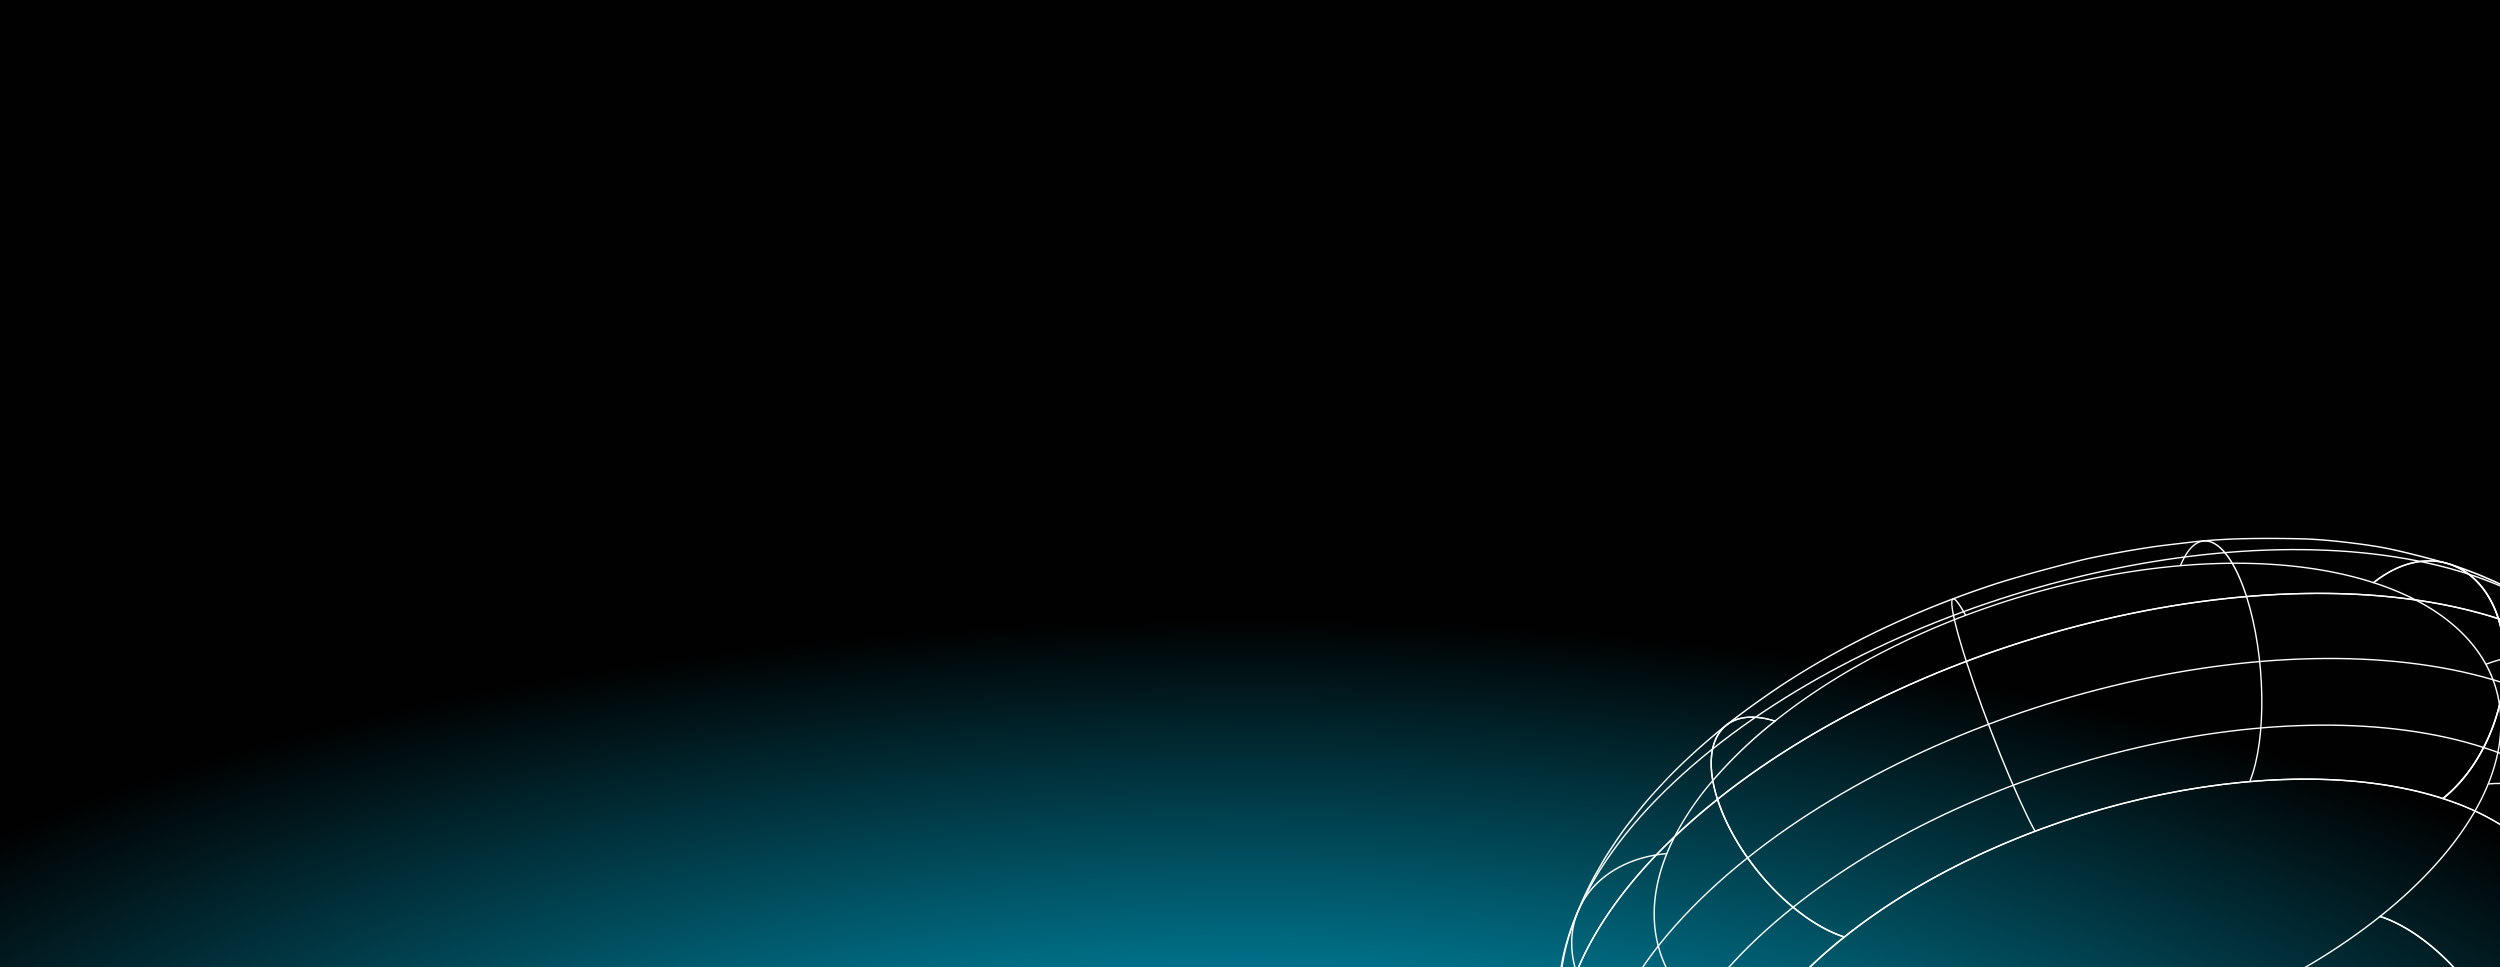
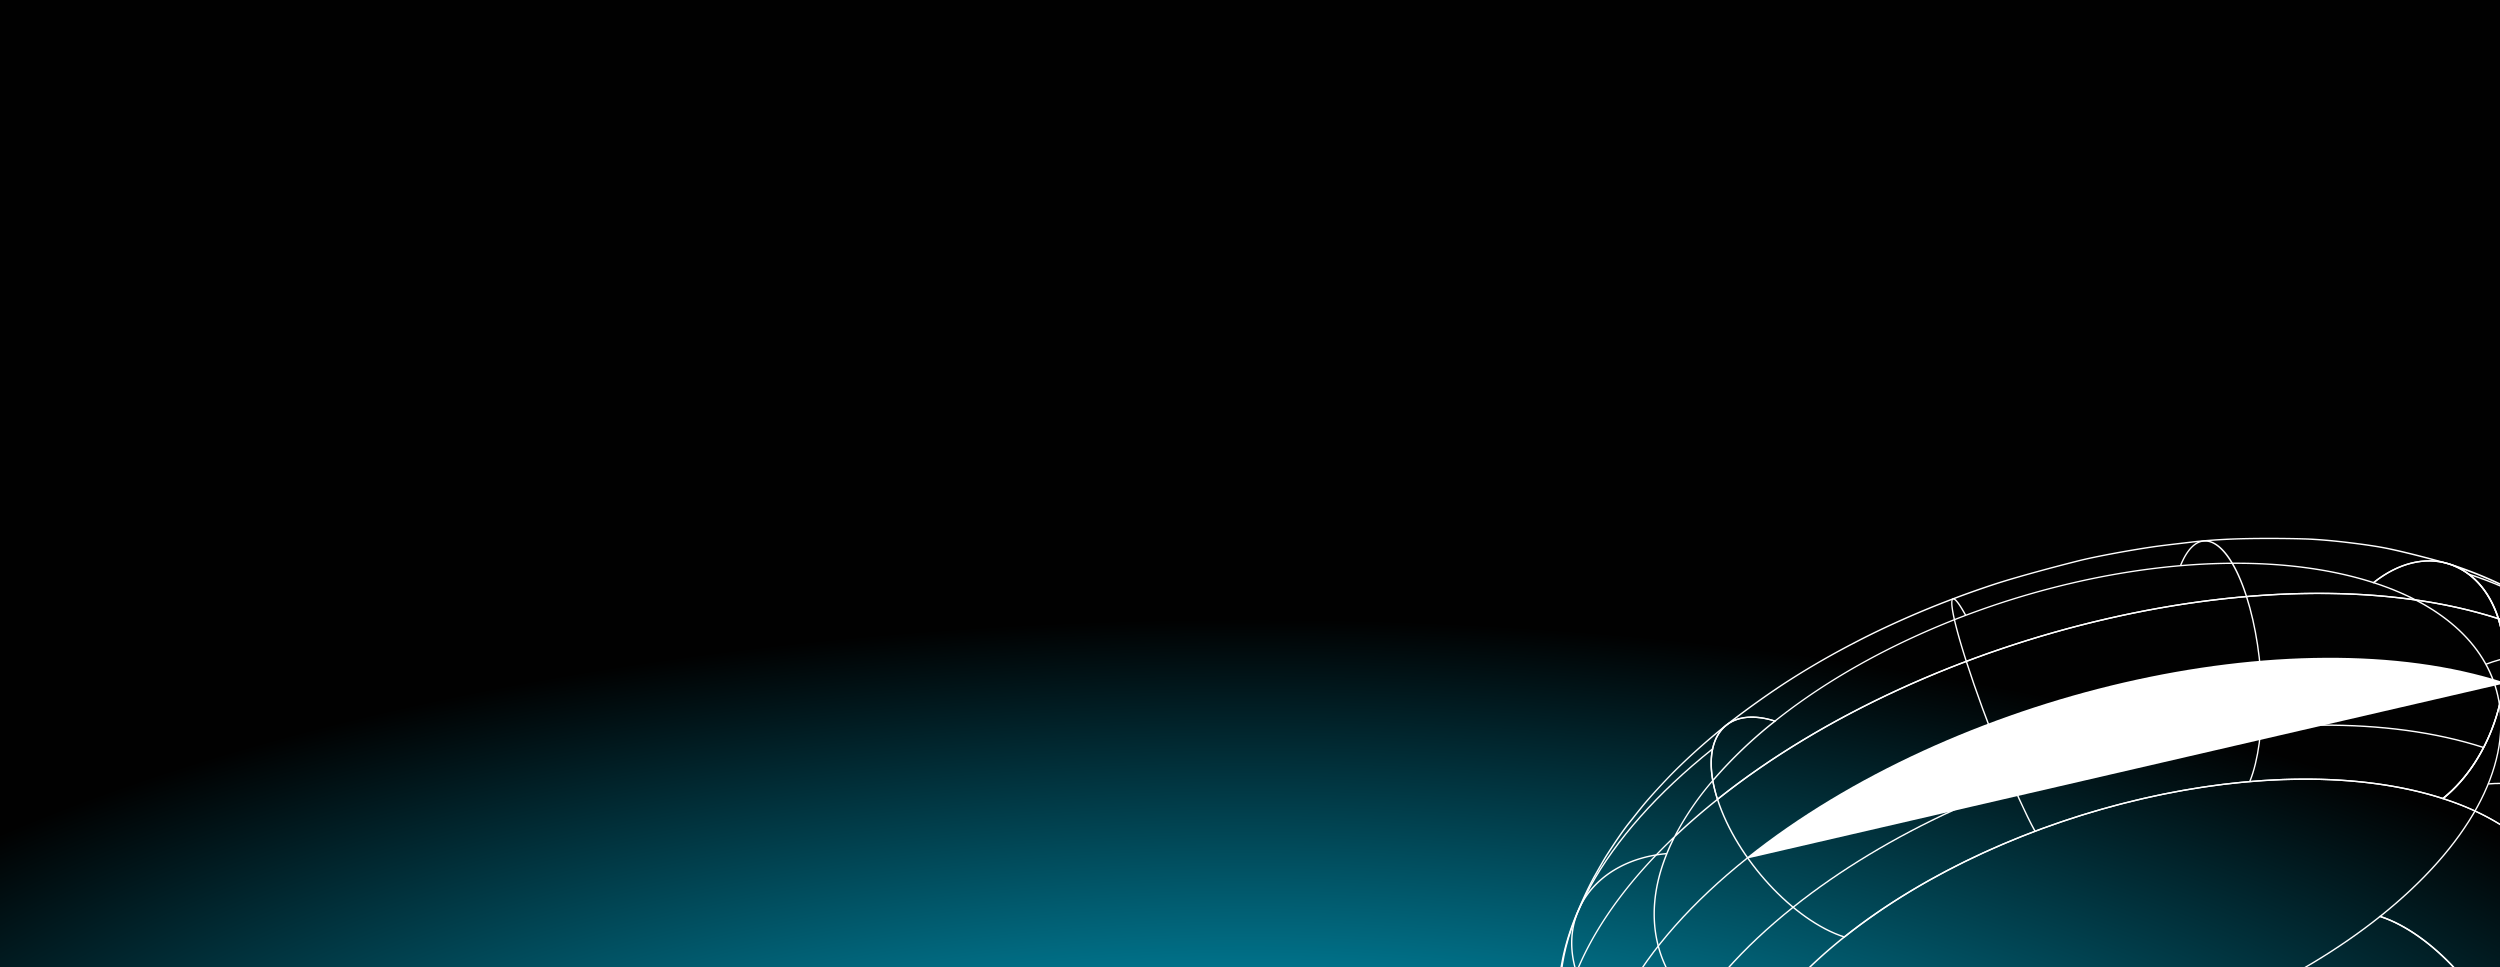
<svg xmlns="http://www.w3.org/2000/svg" width="1060" height="410" fill="none">
  <rect width="100%" height="100%" fill="#808080" stroke="none" />
  <g clip-path="url(#a)">
    <path fill="url(#b)" d="M0 0h1060v410H0z" />
    <path fill="#fff" d="m1062.79 447.452-.13-.414c-8.09-25.162-32.13-51.223-53.59-58.189l-.53-.175.43-.342c37.12-29.608 55.47-62.874 50.22-91.265-4.1-22.395-22.88-40.058-52.88-49.744l-.53-.167.43-.35c10.38-8.279 21.72-11.134 31.92-8.096 9.92 2.99 17.55 11.285 21.46 23.381 39.31 12.724 63.91 35.93 69.31 65.371 6.85 37.298-17.13 80.934-65.76 119.719l-.35.271zm-53.01-59.001c21.38 7.157 45.12 33.003 53.31 57.991 48.23-38.579 72-81.913 65.21-118.877-5.36-29.25-29.89-52.312-69.05-64.957l-.15-.048-.05-.143c-3.85-11.977-11.35-20.192-21.11-23.134-9.77-2.943-20.81-.247-30.91 7.65 29.9 9.782 48.67 27.54 52.75 50.022 5.24 28.511-12.99 61.832-50 91.496z" />
    <path fill="#fff" d="m1050.37 422.372-.38-.461c46.91-37.378 70.04-79.448 63.46-115.314-5.2-28.312-28.93-50.643-66.85-62.874l.19-.573c38.13 12.311 62.01 34.801 67.25 63.343 6.62 36.082-16.59 78.334-63.67 115.879z" />
    <path fill="#fff" d="M1121.16 307.544c-3.46-10.8-11.29-19.579-22.03-24.741-13.26-6.362-29.67-6.688-45.01-.882l-.21-.557c15.5-5.869 32.08-5.567 45.48.907 10.88 5.225 18.82 14.139 22.34 25.09l-.57.183zm1.3 66.209c-8.07-25.115-38.3-43.533-67.42-41.068l-.06-.596c29.38-2.49 59.9 16.112 68.05 41.481l-.57.183zM807.917 534.562c-27.646 0-53.601-3.452-76.197-10.744l-.144-.04-.048-.151c-8.138-25.345 2.458-59.701 23.625-76.585l.128-.103.152.048c70.66 22.808 184.397-3.507 253.537-58.651l.13-.104.15.048c21.63 6.983 45.84 33.258 53.97 58.58l.07.198-.16.128c-68.27 54.444-169.808 87.376-255.213 87.376zm-75.862-11.261c92.155 29.655 240.345-4.621 330.535-76.457-8.12-25.035-31.99-50.961-53.37-57.944-69.246 55.152-183.024 81.46-253.819 58.707-20.865 16.74-31.317 50.627-23.346 75.694z" />
    <path fill="#fff" d="m732.278 523.996-.551-.143c-39.383-12.724-64.045-35.938-69.455-65.419-5.92-32.296 11.258-69.347 47.546-103.885a123.833 123.833 0 0 1 16.085-23.652c-1.692-9.837-.088-17.83 4.683-22.569 4.772-4.74 12.727-5.854 22.094-2.824l.526.167-.431.35a191.01 191.01 0 0 0-26.234 25.043 58.556 58.556 0 0 0 1.963 7.794l.064.199-.16.127c-6.479 5.169-12.513 10.413-18.104 15.73-7.452 14.609-10.197 29.028-7.747 42.372 4.109 22.395 22.891 40.058 52.883 49.736l.527.175-.431.342c-20.992 16.74-31.5 50.81-23.426 75.94l.168.517zM709.02 356.099c-35.322 34.062-51.99 70.453-46.165 102.192 5.337 29.107 29.657 52.098 68.497 64.783-7.755-25.123 2.641-58.85 23.37-75.694-29.904-9.79-48.67-27.54-52.763-50.03-2.386-13.011.111-27.039 7.061-41.251zm17.01-24.486a124.923 124.923 0 0 0-14.896 21.647c5.202-4.872 10.787-9.691 16.756-14.458a61.869 61.869 0 0 1-1.86-7.189zm16.756-27.27c-4.787 0-8.849 1.472-11.761 4.366-4.556 4.525-6.12 12.144-4.596 21.552a191.828 191.828 0 0 1 25.533-24.399 31.586 31.586 0 0 0-9.2-1.503l.024-.016z" />
    <path fill="#fff" d="M729.533 496.564c-38.13-12.303-62.011-34.801-67.221-63.367-6.622-36.113 16.58-78.357 63.663-115.91l.375.469c-46.907 37.378-70.03 79.447-63.448 115.314 5.187 28.312 28.932 50.635 66.839 62.874l-.208.62z" />
    <path fill="#fff" d="M668.121 412.297c-3.678-11.452-2.29-22.856 3.909-32.121 7.03-10.513 19.668-17.265 34.684-18.537l.048.596c-14.832 1.257-27.311 7.953-34.237 18.291-6.088 9.114-7.452 20.343-3.83 31.612l-.574.159zm59.936-72.877-.127-.414c-4.349-13.52-3.383-24.725 2.649-30.713 4.851-4.82 12.638-5.837 21.941-2.871 69.248-55.136 183.026-81.467 253.82-58.707 10.37-8.207 21.63-11.046 31.77-8 9.96 2.998 17.6 11.356 21.55 23.524l.17.557-.55-.183c-92.202-29.759-240.624 4.572-330.848 76.536l-.375.271zm14.705-35.056c-4.787 0-8.848 1.471-11.761 4.366-5.808 5.766-6.758 16.574-2.633 29.695 90.217-71.749 238.215-106.017 330.492-76.56-3.9-11.674-11.32-19.683-20.94-22.578-9.99-3.006-21.12-.167-31.35 7.993l-.12.095-.16-.047c-70.641-22.801-184.402 3.507-253.522 58.627l-.128.095-.152-.048a32.06 32.06 0 0 0-9.726-1.638z" />
-     <path fill="#fff" d="m726.326 317.788-.375-.47c87.487-69.768 231.385-103.05 320.839-74.19l-.19.572c-89.248-28.812-232.93 4.43-320.274 74.088z" />
    <path fill="#fff" d="M833.433 280.503c-3.08-9.583-7.883-25.806-5.498-26.824.711-.31 2.011.231 5.777 7.094l-.519.286c-3.885-7.078-4.914-6.879-5.026-6.831-.798.358-.543 6.251 5.832 26.093l-.566.182zm118.789-27.514c-4.62-14.378-10.987-23.102-17.027-23.325-3.99-.167-7.612 3.396-10.373 10.259l-.558-.223c2.896-7.117 6.702-10.792 10.979-10.633 6.383.239 12.814 8.892 17.553 23.739l-.574.183zm96.178 229.117a32.499 32.499 0 0 1-9.92-1.709l-.53-.175.43-.342a190.772 190.772 0 0 0 26.24-25.051 59.568 59.568 0 0 0-1.96-7.786l-.07-.199.16-.127c6.48-5.164 12.51-10.405 18.1-15.722 7.46-14.609 10.2-29.036 7.75-42.38-4.11-22.395-22.89-40.058-52.88-49.744l-.53-.167.43-.35c21-16.74 31.5-50.802 23.43-75.932l-.18-.557.56.183c39.39 12.724 64.06 35.946 69.42 65.419 5.93 32.296-11.26 69.355-47.56 103.893a124.27 124.27 0 0 1-16.05 23.644c1.69 9.829.09 17.83-4.67 22.561-3.02 3.015-7.2 4.541-12.17 4.541zm-9.2-2.115c8.9 2.752 16.34 1.742 20.96-2.847 4.62-4.589 6.12-12.144 4.59-21.552a191.944 191.944 0 0 1-25.55 24.399zm24.09-32.932a62.92 62.92 0 0 1 1.83 7.157 124.374 124.374 0 0 0 14.88-21.623c-5.19 4.883-10.76 9.705-16.71 14.466zm-26.86-108.586c29.9 9.79 48.67 27.54 52.76 50.031 2.4 13.018-.12 27.039-7.07 41.274 35.33-34.069 52-70.461 46.18-102.208-5.34-29.107-29.66-52.098-68.5-64.774 7.75 25.114-2.64 58.802-23.37 75.677z" />
-     <path fill="#fff" d="m1056.46 480.445-.37-.461c42.84-34.196 63.96-72.56 57.95-105.333-4.74-25.846-26.42-46.237-61.04-57.41l.18-.573c34.84 11.245 56.65 31.811 61.44 57.879 6.05 32.996-15.15 71.59-58.16 105.898zm-295.211 67.89a28.145 28.145 0 0 1-8.17-1.193c-9.918-2.982-17.554-11.277-21.463-23.365-39.296-12.724-63.91-35.938-69.312-65.379-6.838-37.29 17.131-80.926 65.761-119.719l.343-.271.128.414c8.082 25.162 32.123 51.263 53.585 58.189l.527.167-.431.35c-37.125 29.608-55.428 62.866-50.218 91.265 4.101 22.395 22.883 40.058 52.883 49.736l.527.175-.431.342c-7.716 6.124-15.91 9.289-23.729 9.289zm-33.144-208.917c-48.232 38.579-72 81.913-65.21 118.877 5.361 29.25 29.888 52.32 69.048 64.957l.151.048.048.143c3.846 11.977 11.346 20.192 21.112 23.134 9.766 2.943 20.801.239 30.91-7.65-29.904-9.79-48.631-27.54-52.756-50.03-5.234-28.503 12.99-61.832 50.003-91.456-21.415-7.189-45.152-33.036-53.346-58.023h.04z" />
    <path fill="#fff" d="M744.366 542.735c-38.131-12.31-62.011-34.8-67.245-63.335-6.631-36.113 16.579-78.365 63.662-115.91l.375.461c-46.931 37.434-70.069 79.448-63.455 115.37 5.194 28.311 28.931 50.642 66.846 62.874l-.183.54z" />
    <path fill="#fff" d="M763.363 548.211c-34.835-11.245-56.649-31.811-61.437-57.872-6.047-32.995 15.16-71.574 58.166-105.898l.375.462c-42.838 34.196-63.958 72.56-57.95 105.325 4.739 25.854 26.418 46.245 61.038 57.418l-.192.565z" />
    <path fill="#fff" d="m782.05 397.622-.152-.048c-21.63-6.975-45.838-33.25-53.968-58.571l-.064-.199.159-.127c90.368-72.068 239.077-106.447 331.405-76.632l.15.047.04.143c8.14 25.346-2.45 59.701-23.62 76.585l-.13.095-.15-.048c-70.661-22.8-184.399 3.508-253.543 58.659l-.127.096zm-53.458-58.604c8.122 25.035 31.995 50.953 53.37 57.944 69.216-55.152 182.993-81.468 253.758-58.707 20.86-16.748 31.32-50.627 23.34-75.693-92.118-29.656-240.308 4.628-330.524 76.456h.056z" />
-     <path fill="#fff" d="m741.158 363.954-.375-.461c87.488-69.777 231.385-103.059 320.837-74.191l-.19.565c-89.246-28.805-232.928 4.429-320.272 74.087z" />
+     <path fill="#fff" d="m741.158 363.954-.375-.461c87.488-69.777 231.385-103.059 320.837-74.191l-.19.565z" />
    <path fill="#fff" d="m760.451 384.907-.375-.461c79.923-63.741 211.438-94.144 293.094-67.781l-.18.573c-81.524-26.315-212.751 4.04-292.539 67.669z" />
    <path fill="#fff" d="M862.579 352.563c-7.978-14.506-21.056-46.849-29.162-72.099l.566-.183c8.107 25.218 21.168 57.514 29.123 71.996l-.527.286zm91.621-21.1-.558-.223c7.308-17.973 6.67-53.076-1.421-78.254l.575-.183c8.122 25.313 8.721 60.583 1.404 78.66z" />
    <path fill="#fff" d="M829.332 558c-5.888 0-12.766-.183-17.617-.469-2.641-.151-9.343-.581-14.473-1.201-6.383-.795-13.788-1.869-18.846-2.807a203.034 203.034 0 0 1-25.883-6.545c-5.362-1.83-12.727-4.645-18.352-7.007-3.271-1.375-7.468-3.555-10.372-5.066a127.258 127.258 0 0 1-14.857-9.121l-1.843-1.36c-2.066-1.519-4.404-3.229-6.159-4.724a135.084 135.084 0 0 1-10.317-9.48c-1.739-1.845-4.364-4.636-6.144-6.847-2.162-2.696-5.258-6.752-7.444-10.06-1.324-2.004-3.191-5.034-4.524-7.515a102.756 102.756 0 0 1-5.194-10.848c-1.636-4.366-3.399-9.543-4.468-13.209-.718-2.386-1.364-5.647-1.915-8.478-.511-2.632-1.005-6.083-1.221-8.581-.191-2.147-.63-7.594-.574-11.817v-.143c0-2.625.072-6.227.391-8.868.67-5.566 1.827-12.724 2.88-17.957a103.3 103.3 0 0 1 5.936-18.689l.798-1.781a148.254 148.254 0 0 1 6.463-13.671c.447-.795.918-1.59 1.42-2.497 1.365-2.385 2.913-5.161 4.269-7.26 2.912-4.502 6.287-9.599 9.192-13.25.502-.62 1.029-1.296 1.595-1.988 2.107-2.656 4.484-5.662 6.495-7.952 3.543-4.032 7.979-8.748 11.218-12.025a267.976 267.976 0 0 1 23.139-20.462c7.763-6.06 18.135-13.416 25.819-18.291 13.277-8.462 24.12-14.069 28.724-16.462 5.202-2.696 16.053-8.08 30.167-13.87 4.508-1.853 10.74-4.254 15.511-5.988 5.841-2.115 11.721-4.112 15.734-5.344 7.979-2.442 19.867-5.71 31.852-8.748 3.869-.978 9.319-2.124 16.181-3.396 5.258-.978 11.537-2.02 15.957-2.664 3.519-.509 7.979-1.026 11.896-1.487l4.501-.525c5.585-.668 12.638-1.106 17.026-1.281 9.934-.389 22.628-.294 30.487-.079 6.551.167 14.729 1.066 17.083 1.336 7.977.922 14.357 1.861 18.857 2.799 8.28 1.734 18.79 4.517 25.86 6.553h.08a168.548 168.548 0 0 1 32.35 14.124c4.85 2.819 9.56 5.893 14.08 9.209 4.48 3.269 9.58 7.882 11.08 9.218 4.41 4.221 8.55 8.718 12.39 13.463 2.55 3.258 4.92 6.651 7.11 10.164a74.704 74.704 0 0 1 4.52 8.024 167.8 167.8 0 0 1 6.58 15.977 108.808 108.808 0 0 1 4.63 22.148l.14 1.813c.25 3.293.53 7.023.44 9.997-.14 6.025-.64 12.037-1.49 18.005a131.994 131.994 0 0 1-7.71 27.643c-1.47 3.754-3.91 8.955-7.23 15.444-1.82 3.555-4.59 8.017-5.69 9.766a188.8 188.8 0 0 1-17.28 23.19c-2.91 3.372-7.31 8.096-11.17 12.033-1.41 1.415-6.33 6.362-10.52 9.901l-1.7 1.455c-3.56 3.038-7.6 6.481-10.91 9.106-3.56 2.823-8.65 6.76-12.63 9.456-1.23.795-2.57 1.749-3.95 2.704-3.2 2.194-6.79 4.684-9.76 6.481-8.99 5.432-20.08 11.762-28.22 16.12-3.47 1.861-8.389 4.247-15.012 7.293-6.622 3.045-11.585 5.201-15.159 6.592-1.452.565-3.048 1.201-4.708 1.861-3.702 1.479-7.54 3.014-10.779 4.112l-4.883 1.686c-3.734 1.296-7.596 2.632-10.827 3.658-4.772 1.471-11.155 3.356-15.942 4.676-4.979 1.368-11.314 3.062-16.173 4.08-9.686 2.036-22.532 4.453-31.979 6.02-4.995.795-11.753 1.543-16.404 2.012-3.519.35-7.979.66-11.897.938l-3.821.271c-5.833.429-13.564.485-16.652.485h-.152zm132.727-329.407c-5.298 0-10.827.071-15.694.27-4.38.167-11.45.612-16.979 1.272-1.396.175-2.92.35-4.5.533-3.925.453-8.37.97-11.88 1.479-4.452.645-10.716 1.686-15.958 2.664-6.854 1.273-12.287 2.386-16.149 3.388-11.968 3.022-23.864 6.283-31.819 8.748-3.99 1.233-9.878 3.229-15.71 5.344-4.788 1.726-10.979 4.128-15.479 5.973-14.099 5.782-24.926 11.134-30.128 13.846-4.628 2.385-15.447 7.952-28.724 16.438-7.659 4.883-18.016 12.223-25.771 18.291a267.093 267.093 0 0 0-23.083 20.367c-3.263 3.26-7.652 7.952-11.17 12-1.995 2.275-4.373 5.281-6.471 7.953l-1.596 1.996c-2.888 3.626-6.255 8.708-9.159 13.201-1.349 2.084-2.889 4.82-4.253 7.229-.495.883-.973 1.726-1.42 2.498a145.968 145.968 0 0 0-6.431 13.614l-.798 1.774a103.389 103.389 0 0 0-5.904 18.577c-1.046 5.185-2.195 12.383-2.865 17.91-.319 2.608-.359 6.187-.391 8.795v.152c-.056 4.199.383 9.622.567 11.754.223 2.489.71 5.908 1.221 8.525.55 2.815 1.188 6.028 1.898 8.422 1.07 3.642 2.817 8.811 4.453 13.169a105.424 105.424 0 0 0 5.162 10.776c1.308 2.466 3.191 5.472 4.5 7.468 2.17 3.292 5.25 7.332 7.412 10.012 1.764 2.195 4.381 4.971 6.112 6.808a133.37 133.37 0 0 0 10.261 9.439c1.739 1.48 4.077 3.182 6.135 4.693l1.843 1.367a126.427 126.427 0 0 0 14.777 9.074c2.865 1.511 7.045 3.675 10.293 5.042 5.585 2.386 12.949 5.162 18.295 6.991a203.071 203.071 0 0 0 25.804 6.529c5.042.93 12.423 2.028 18.806 2.799 5.114.613 11.8 1.042 14.441 1.193 4.787.286 11.697.469 17.553.469h.128c3.056 0 10.795-.055 16.612-.477l3.822-.278c3.925-.271 8.37-.589 11.88-.939 4.636-.461 11.386-1.177 16.365-2.004 9.431-1.59 22.276-3.976 31.915-6.012 4.843-1.018 11.17-2.712 16.133-4.072 4.787-1.32 11.17-3.181 15.87-4.7 3.231-1.018 7.085-2.385 10.819-3.65l4.875-1.678c3.191-1.105 7.061-2.632 10.755-4.104 1.66-.668 3.256-1.304 4.716-1.868 3.598-1.392 8.553-3.539 15.16-6.577 6.606-3.038 11.521-5.424 14.98-7.277 8.14-4.358 19.21-10.68 28.19-16.104 2.96-1.789 6.56-4.271 9.73-6.466 1.39-.954 2.73-1.884 3.99-2.711 3.99-2.673 9.05-6.601 12.6-9.424 3.3-2.617 7.33-6.052 10.89-9.09l1.7-1.456c4.17-3.547 9.08-8.453 10.48-9.869 3.89-3.929 8.28-8.636 11.17-12a187.513 187.513 0 0 0 17.21-23.119c1.1-1.749 3.86-6.187 5.67-9.718 3.32-6.473 5.74-11.651 7.18-15.396a131.447 131.447 0 0 0 7.68-27.517c.85-5.941 1.34-11.926 1.49-17.925.08-2.942-.2-6.656-.44-9.933l-.14-1.821a108.724 108.724 0 0 0-4.6-21.997 171.935 171.935 0 0 0-6.56-15.905 73.755 73.755 0 0 0-4.49-7.953 115.42 115.42 0 0 0-7.06-10.1 143.494 143.494 0 0 0-12.33-13.408c-1.47-1.328-6.58-5.925-11.03-9.178a158.184 158.184 0 0 0-13.96-9.113 164.474 164.474 0 0 0-26.48-12.112c6.94 4.119 12.28 11.308 15.32 20.796a60.59 60.59 0 0 1 2.75 18.474c0 21.472-9.86 44.67-25.94 57.76 27.13 8.883 44.83 23.946 51.14 43.565 4.61 14.315 2.78 30.745-5.29 47.438-8.33 17.209-23.37 34.801-43.52 50.897-52.341 41.743-130.198 66.993-195.68 66.993-21.2 0-41.099-2.64-58.421-8.231-27.463-8.867-45.327-23.985-51.67-43.74-4.604-14.314-2.777-30.745 5.298-47.429 8.322-17.218 23.37-34.809 43.516-50.897 69.352-55.271 183.233-81.619 254.037-58.858 16.12-12.939 26.03-36.097 26.02-57.522.05-6.2-.87-12.371-2.72-18.291-3.77-11.746-11.09-19.882-20.6-22.975-7.06-2.02-17.56-4.772-25.82-6.529-4.47-.939-10.8-1.877-18.793-2.8-2.346-.27-10.5-1.161-17.027-1.328-3.965-.135-9.215-.214-14.721-.214zm15.415 102.056c-65.338 0-143.027 25.202-195.272 66.874-20.083 16.009-35.107 33.529-43.357 50.659-7.979 16.549-9.822 32.804-5.258 46.992 6.279 19.563 24.008 34.554 51.28 43.35 70.652 22.808 184.397-3.507 253.543-58.651 20.07-16.017 35.07-33.536 43.35-50.666 7.98-16.55 9.83-32.797 5.26-46.993-6.28-19.555-24.01-34.546-51.28-43.35-17.29-5.575-37.146-8.215-58.266-8.215z" />
  </g>
  <defs>
    <radialGradient id="b" cx="0" cy="0" r="1" gradientTransform="matrix(0 -275.5 708.765 0 530 538)" gradientUnits="userSpaceOnUse">
      <stop stop-color="#00D2FF" />
      <stop offset="1" stop-color="#010101" />
    </radialGradient>
    <clipPath id="a">
      <path fill="#fff" d="M0 0h1060v410H0z" />
    </clipPath>
  </defs>
</svg>